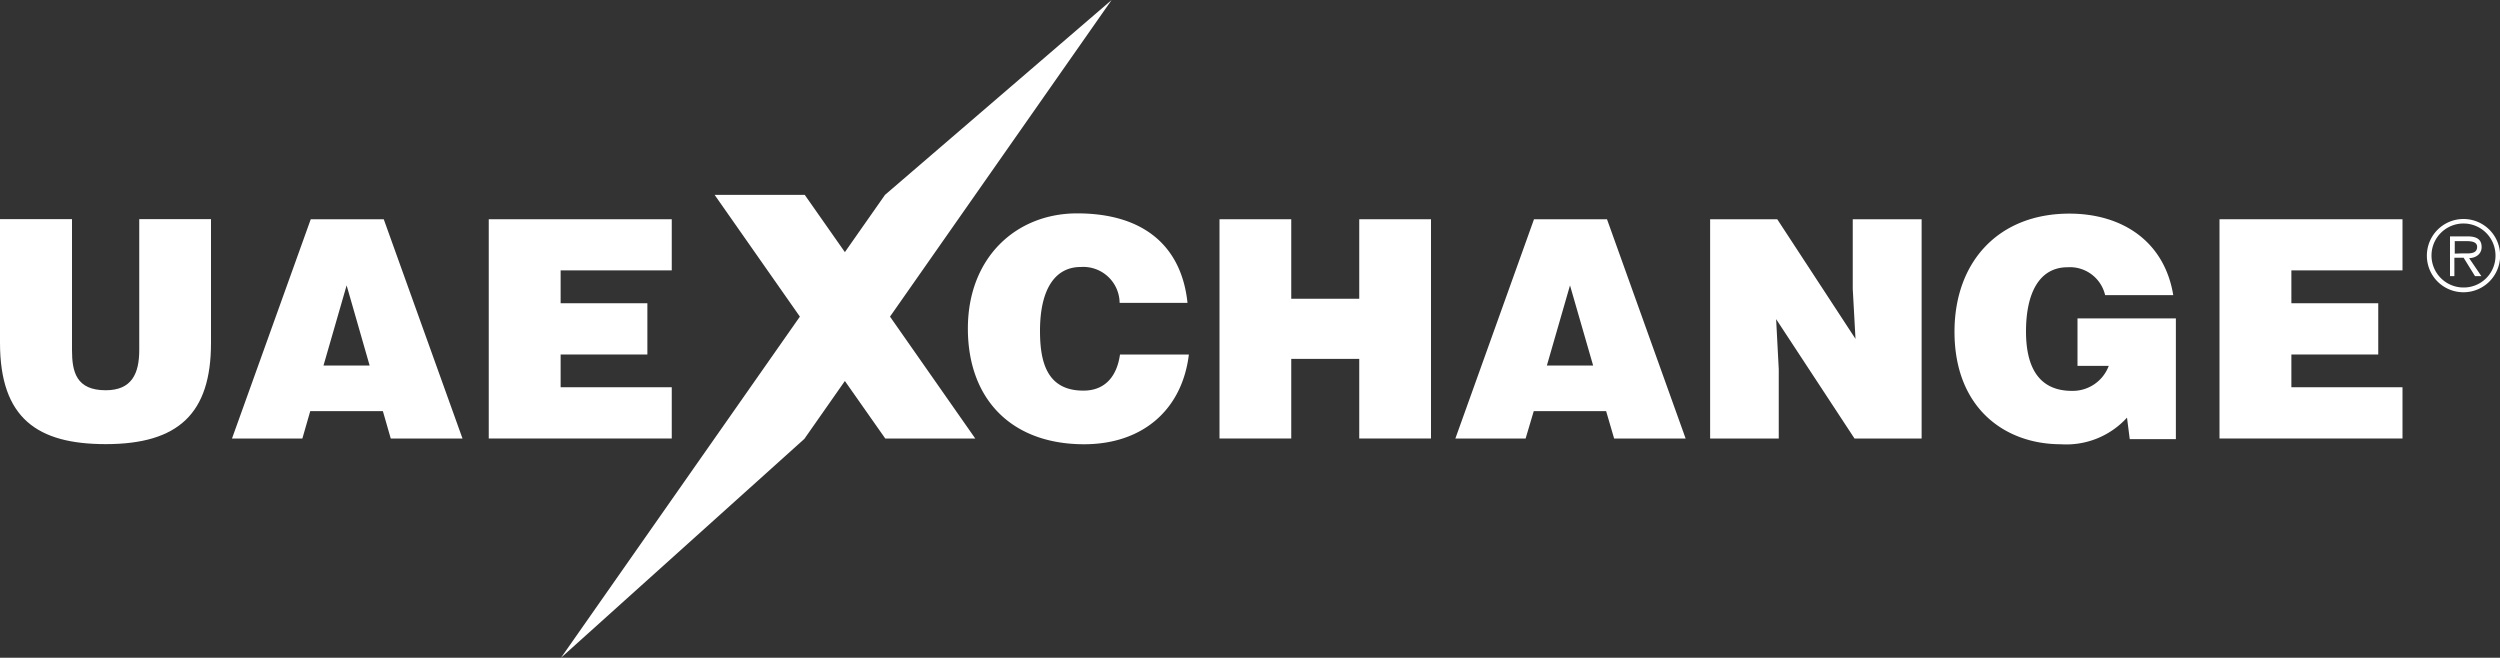
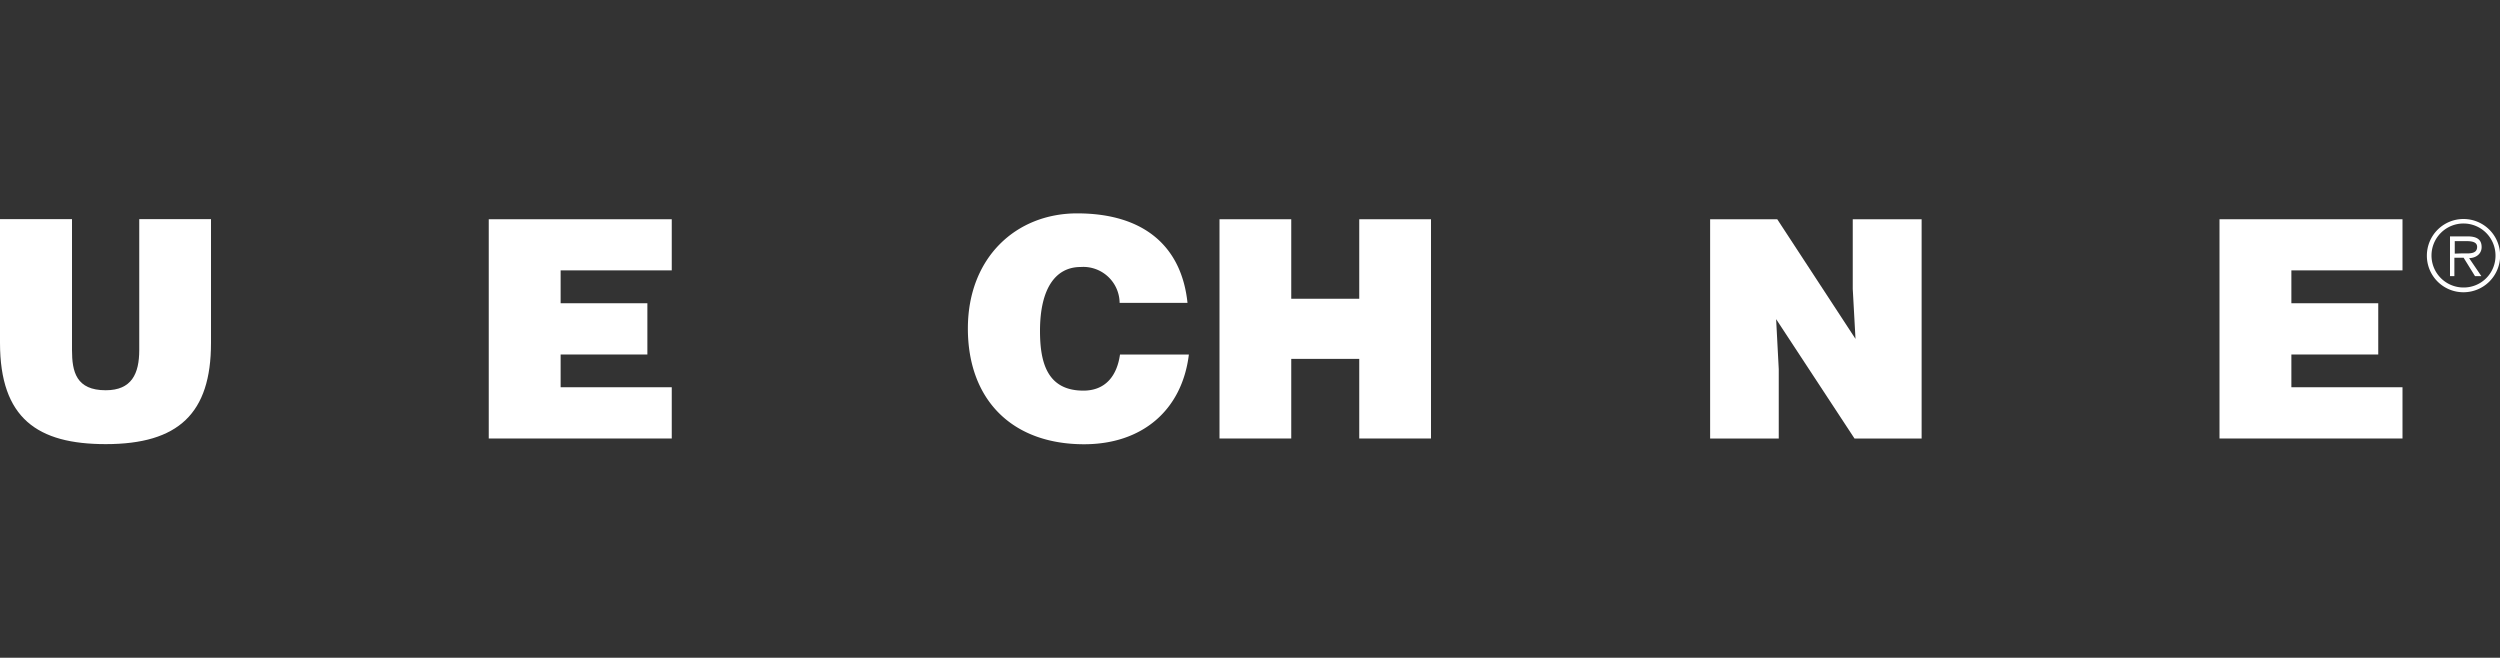
<svg xmlns="http://www.w3.org/2000/svg" viewBox="0 0 200 52.62">
  <rect x="0" y="0" width="200" height="52.62" fill="#333333" stroke="none" />
  <defs>
    <style>.cls-1{fill:#fff;}</style>
  </defs>
  <g id="Layer_2" data-name="Layer 2">
    <g id="Layer_1-2" data-name="Layer 1">
-       <polygon class="cls-1" points="71.2 25.33 88.93 0 70.8 15.59 67.59 20.17 64.38 15.59 57.17 15.59 63.99 25.33 63.99 25.33 44.88 52.62 64.36 35.1 64.37 35.08 67.59 30.48 70.82 35.08 78.02 35.08 71.2 25.33 71.2 25.33" />
      <polygon class="cls-1" points="108.74 17.54 108.74 23.9 103.3 23.9 103.3 17.54 97.56 17.54 97.56 35.08 103.3 35.08 103.3 28.71 108.74 28.71 108.74 35.08 114.48 35.08 114.48 17.54 108.74 17.54" />
-       <path class="cls-1" d="M129.13,35.08h5.72l-6.29-17.54h-5.84l-6.29,17.54h5.62l.65-2.19h5.79Zm-5.38-5.84,1.85-6.41,1.85,6.41Z" />
      <polygon class="cls-1" points="192.2 21.63 192.2 17.54 177.56 17.54 177.56 35.08 192.2 35.08 192.2 30.98 183.31 30.98 183.31 28.36 190.26 28.36 190.26 24.26 183.31 24.26 183.31 21.63 192.2 21.63" />
      <polygon class="cls-1" points="53.74 21.63 53.74 17.54 39.1 17.54 39.1 35.08 53.74 35.08 53.74 30.98 44.85 30.98 44.85 28.36 51.79 28.36 51.79 24.26 44.85 24.26 44.85 21.63 53.74 21.63" />
      <path class="cls-1" d="M0,17.53H5.76V28c0,1.74.33,3.22,2.7,3.22,2.07,0,2.68-1.32,2.68-3.22V17.53h5.74v9.91c0,5.63-2.6,8.09-8.42,8.09C3,35.53,0,33.47,0,27.42Z" />
      <polygon class="cls-1" points="148.44 27.11 148.22 23.11 148.22 17.54 153.73 17.54 153.73 35.08 148.36 35.08 142.09 25.53 142.3 29.53 142.3 35.08 136.81 35.08 136.81 17.54 142.18 17.54 148.44 27.11" />
-       <path class="cls-1" d="M174.07,35.13h-3.69l-.22-1.72a6.56,6.56,0,0,1-5.29,2.13c-4.48,0-8.51-2.89-8.51-9,0-5.59,3.51-9.45,9.19-9.45,4.21,0,7.6,2.2,8.31,6.52h-5.45a2.89,2.89,0,0,0-3-2.23c-2.26,0-3.33,2.05-3.33,5.14,0,2.49.78,4.75,3.68,4.75a3.08,3.08,0,0,0,2.94-2H166.2v-3.8h7.87Z" />
      <path class="cls-1" d="M194.15,20.45a2.93,2.93,0,1,1,2.93,2.93,2.92,2.92,0,0,1-2.93-2.93m5.49,0A2.56,2.56,0,1,0,197.08,23a2.54,2.54,0,0,0,2.56-2.58m-1.13,1.67H198l-.91-1.47h-.74v1.47H196V18.91h1.4c.85,0,1.13.33,1.13.86s-.44.87-1,.88l1,1.47M197,20.27c.46,0,1.17.09,1.17-.52,0-.41-.46-.46-.87-.46h-.92v1Z" />
-       <path class="cls-1" d="M31.26,35.08H37L30.7,17.54H24.86l-6.3,17.54h5.63l.63-2.19h5.81Zm-5.38-5.84,1.85-6.41,1.84,6.41Z" />
      <path class="cls-1" d="M86.67,31.25c-2.93,0-3.47-2.31-3.47-4.78,0-3.37,1.23-5.11,3.25-5.11a2.91,2.91,0,0,1,3.12,2.87v0H95v0c-.47-4.5-3.46-7.16-8.83-7.16-4.89,0-8.74,3.54-8.74,9.21s3.5,9.26,9.3,9.26c4.61,0,7.83-2.69,8.38-7.18H89.6C89.37,30,88.49,31.25,86.67,31.25Z" />
    </g>
  </g>
</svg>